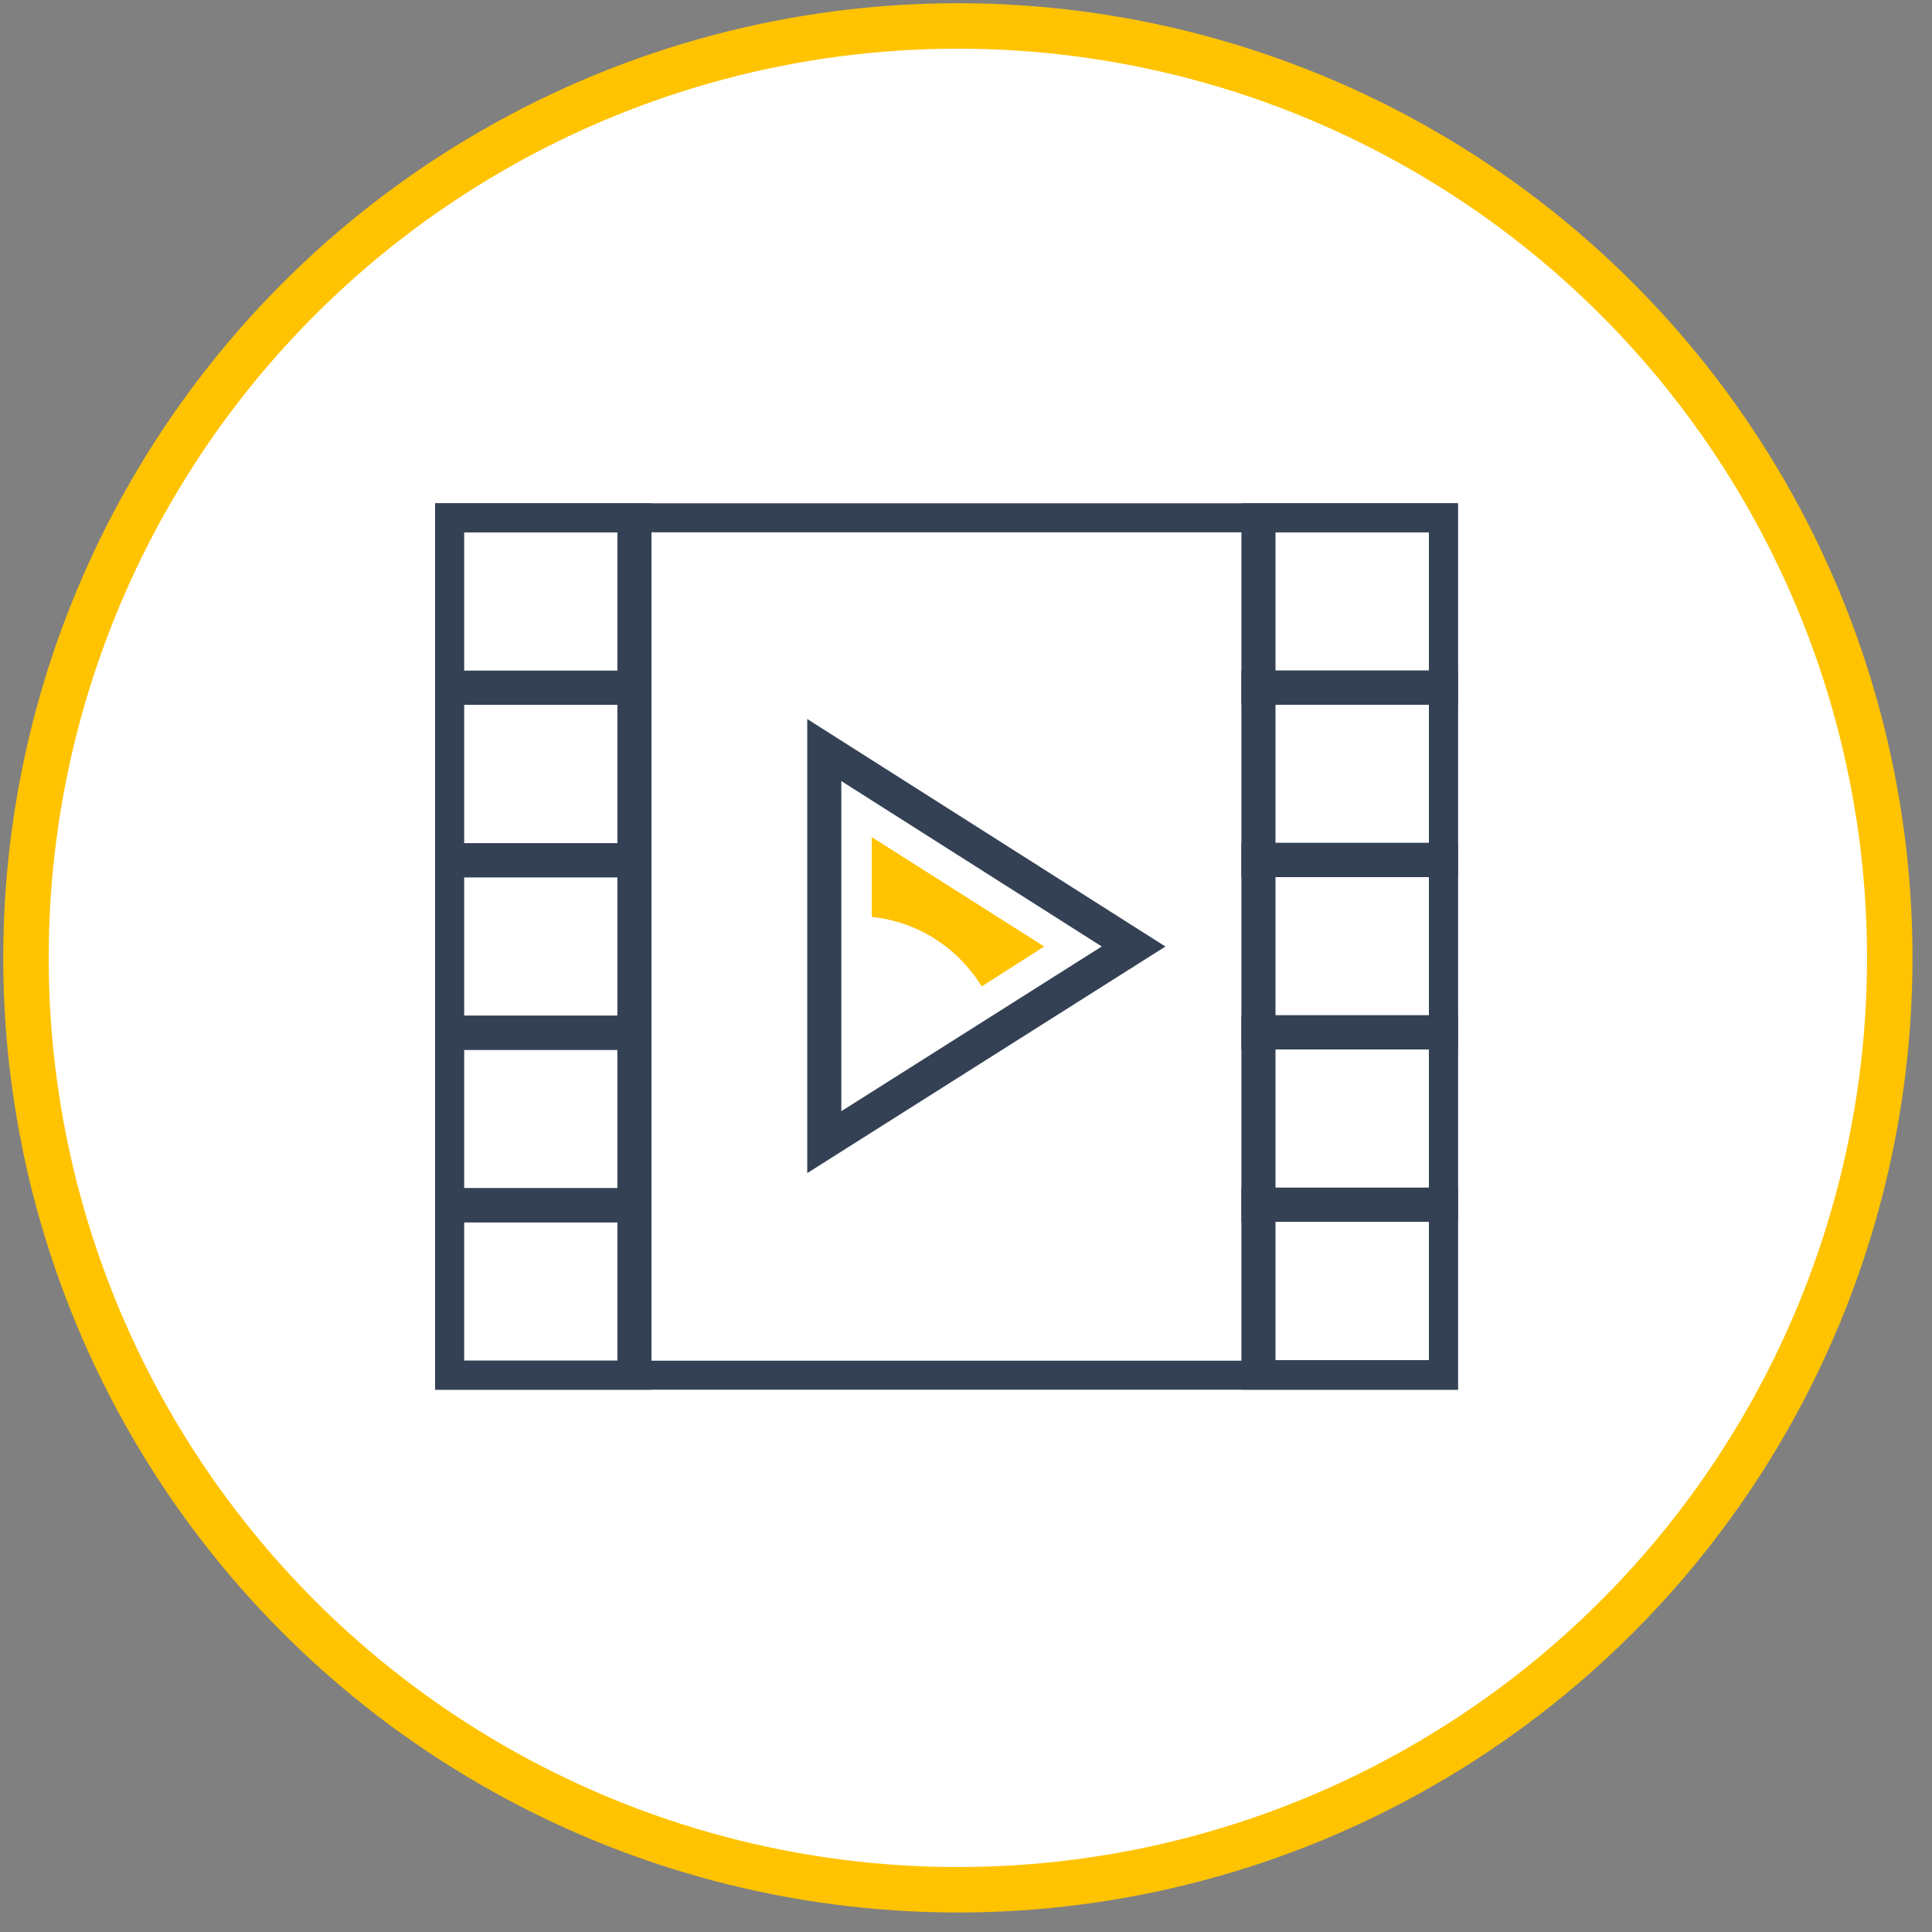
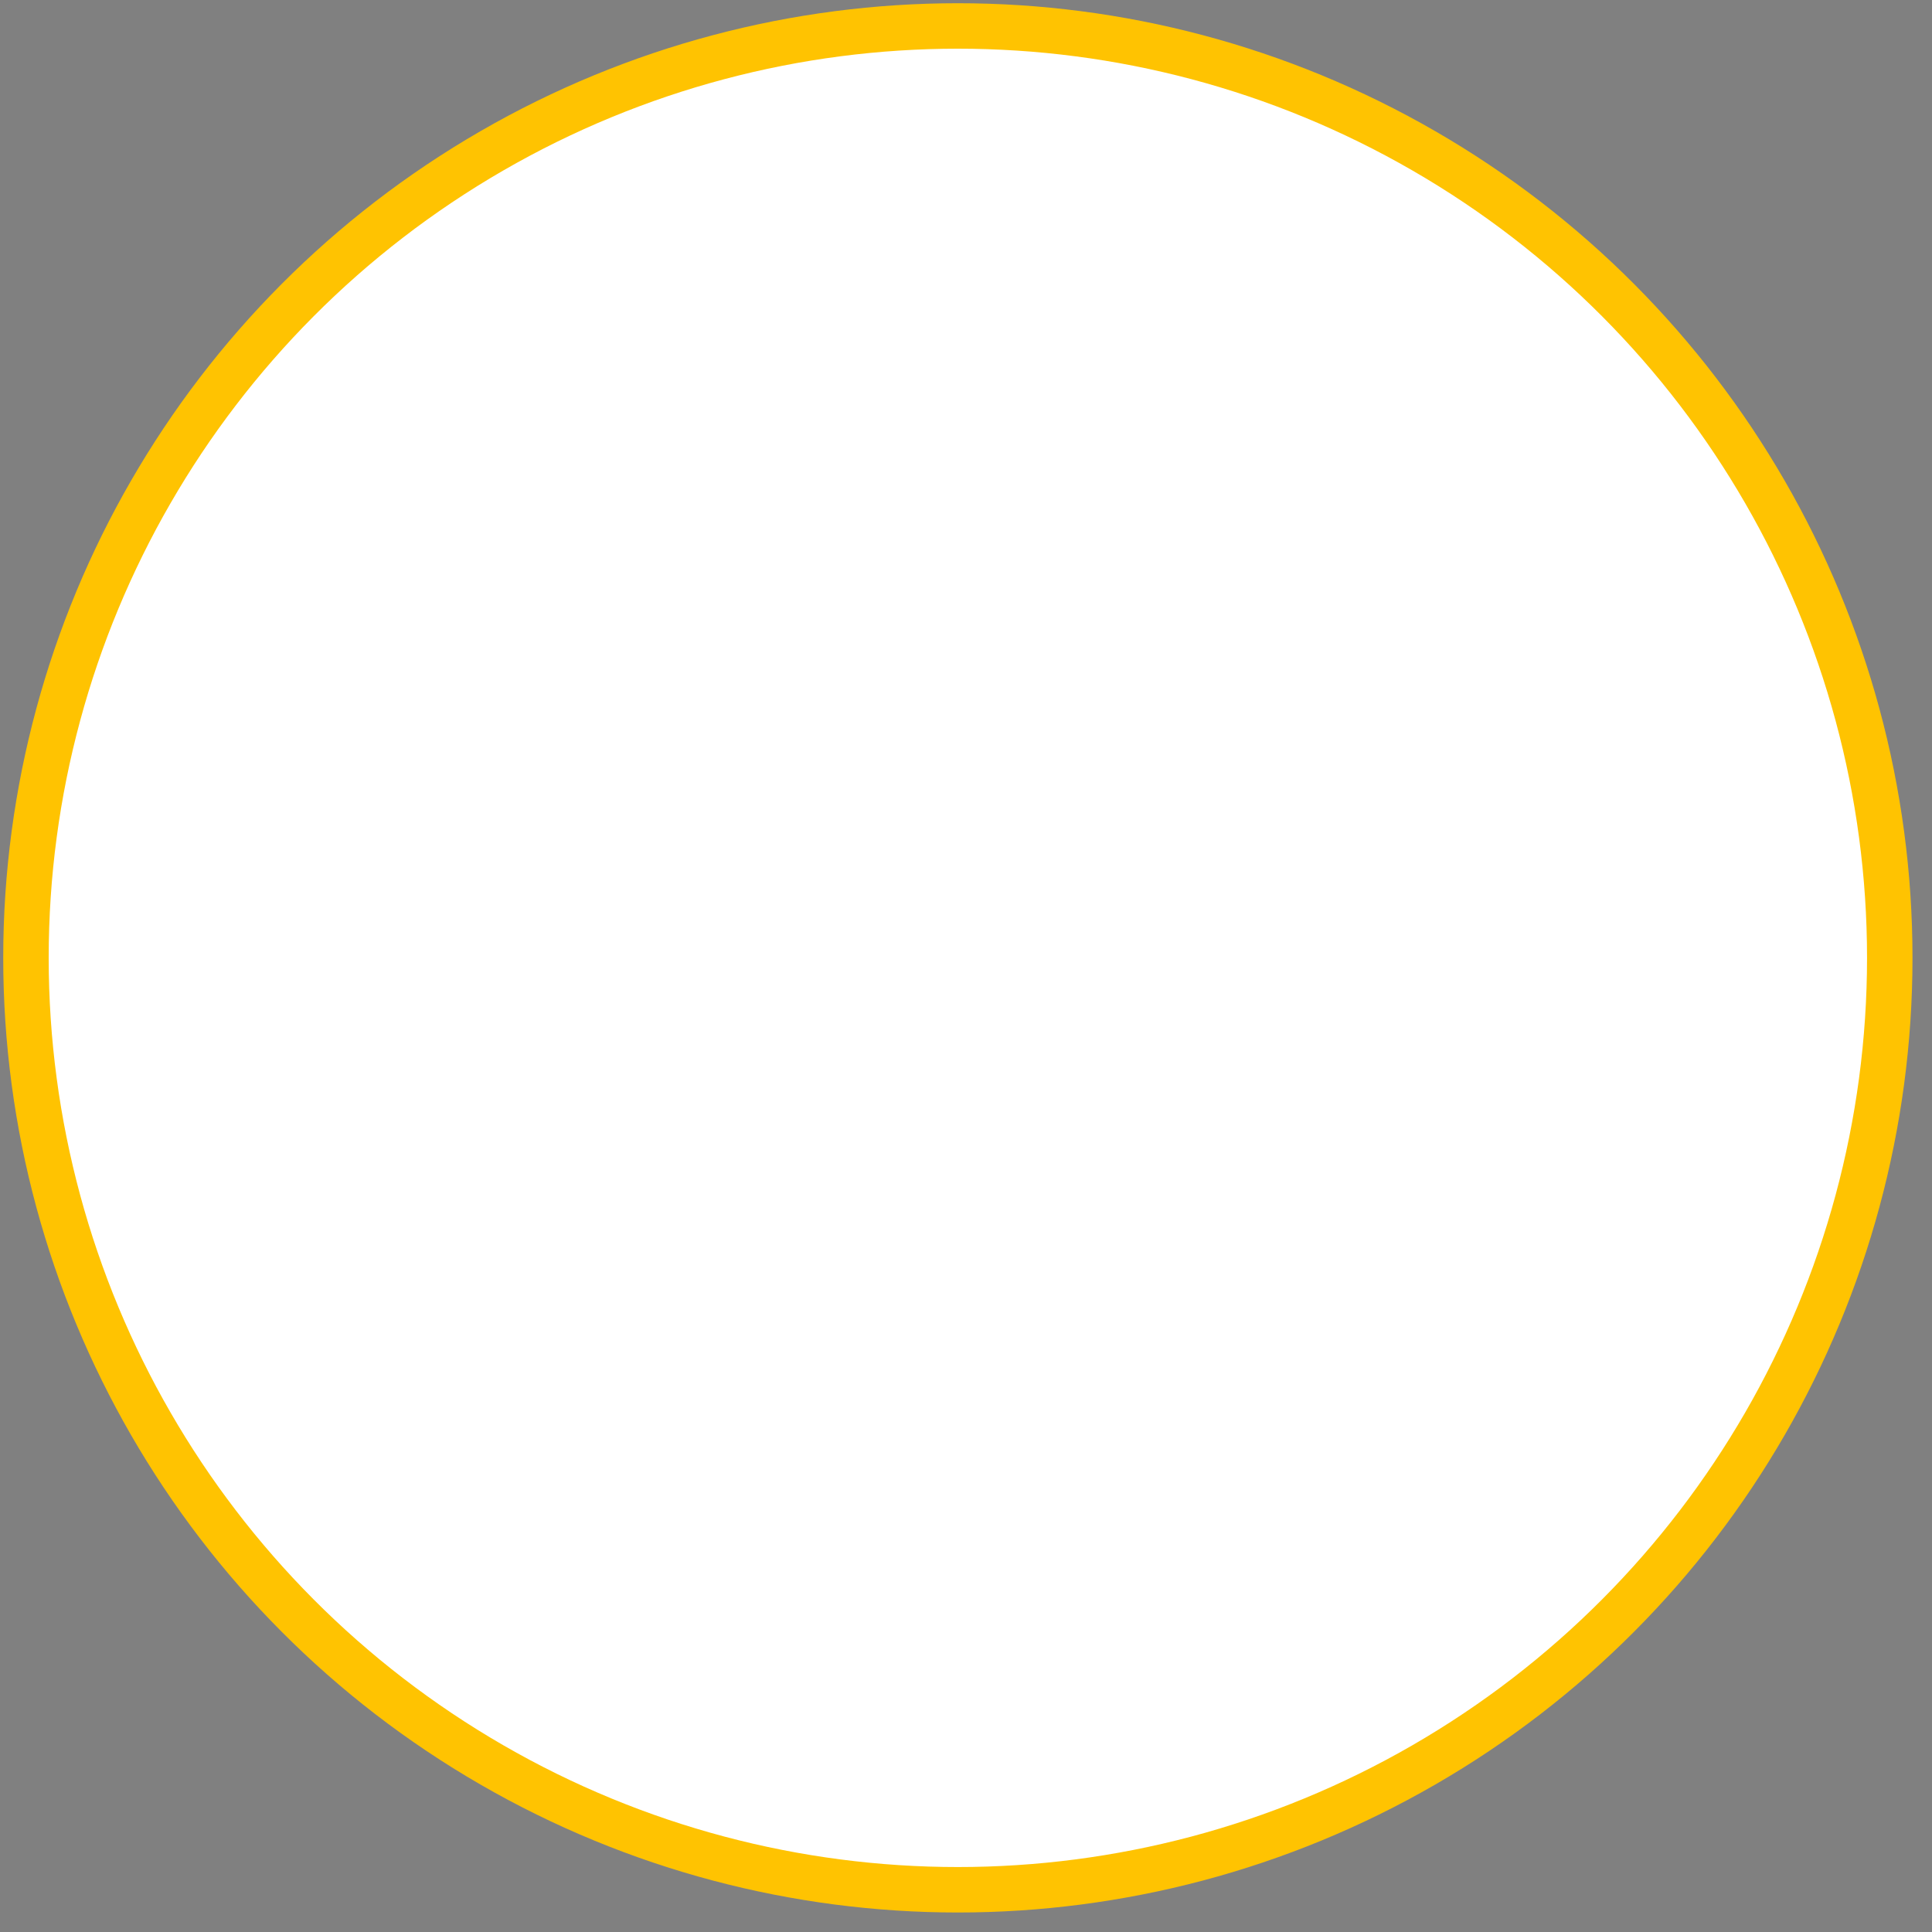
<svg xmlns="http://www.w3.org/2000/svg" width="85" height="85" viewBox="0 0 85 85" fill="none">
  <rect x="0" y="0" width="85" height="85" fill="#808080" stroke="none" />
  <circle cx="42.142" cy="42.142" r="41" fill="white" stroke="#FFC301" stroke-width="2" />
  <g clip-path="url(#clip0)">
    <path d="M63.62 22.669L19.664 22.669L19.664 60.615H63.62V22.669Z" stroke="#344154" stroke-width="1.5" stroke-miterlimit="10" />
    <path d="M49.873 41.642L36.265 32.999V50.25L49.873 41.642Z" stroke="#344154" stroke-width="1.5" stroke-miterlimit="10" />
    <path d="M27.912 30.258H19.664V37.847H27.912V30.258Z" stroke="#344154" stroke-width="1.5" stroke-miterlimit="10" />
    <path d="M27.912 22.669H19.664V30.258H27.912V22.669Z" stroke="#344154" stroke-width="1.5" stroke-miterlimit="10" />
    <path d="M27.912 37.848H19.664V45.437H27.912V37.848Z" stroke="#344154" stroke-width="1.5" stroke-miterlimit="10" />
-     <path d="M27.912 45.437H19.664V53.026H27.912V45.437Z" stroke="#344154" stroke-width="1.5" stroke-miterlimit="10" />
    <path d="M27.912 53.025H19.664V60.615H27.912V53.025Z" stroke="#344154" stroke-width="1.5" stroke-miterlimit="10" />
    <path d="M55.367 37.839H63.616V30.25H55.367V37.839Z" stroke="#344154" stroke-width="1.5" stroke-miterlimit="10" />
-     <path d="M55.367 30.255H63.616V22.666H55.367V30.255Z" stroke="#344154" stroke-width="1.5" stroke-miterlimit="10" />
    <path d="M55.367 45.422H63.616V37.833H55.367V45.422Z" stroke="#344154" stroke-width="1.5" stroke-miterlimit="10" />
    <path d="M55.367 53.006H63.616V45.417H55.367V53.006Z" stroke="#344154" stroke-width="1.5" stroke-miterlimit="10" />
    <path d="M55.367 60.59H63.616V53.001H55.367V60.59Z" stroke="#344154" stroke-width="1.5" stroke-miterlimit="10" />
    <path d="M43.191 43.398L45.94 41.642L38.353 36.828V40.342C40.406 40.552 42.146 41.712 43.191 43.398Z" fill="#FFC301" />
  </g>
  <defs>
    <clipPath id="clip0">
-       <rect width="45" height="39" fill="white" transform="translate(19.142 22.142)" />
-     </clipPath>
+       </clipPath>
  </defs>
</svg>